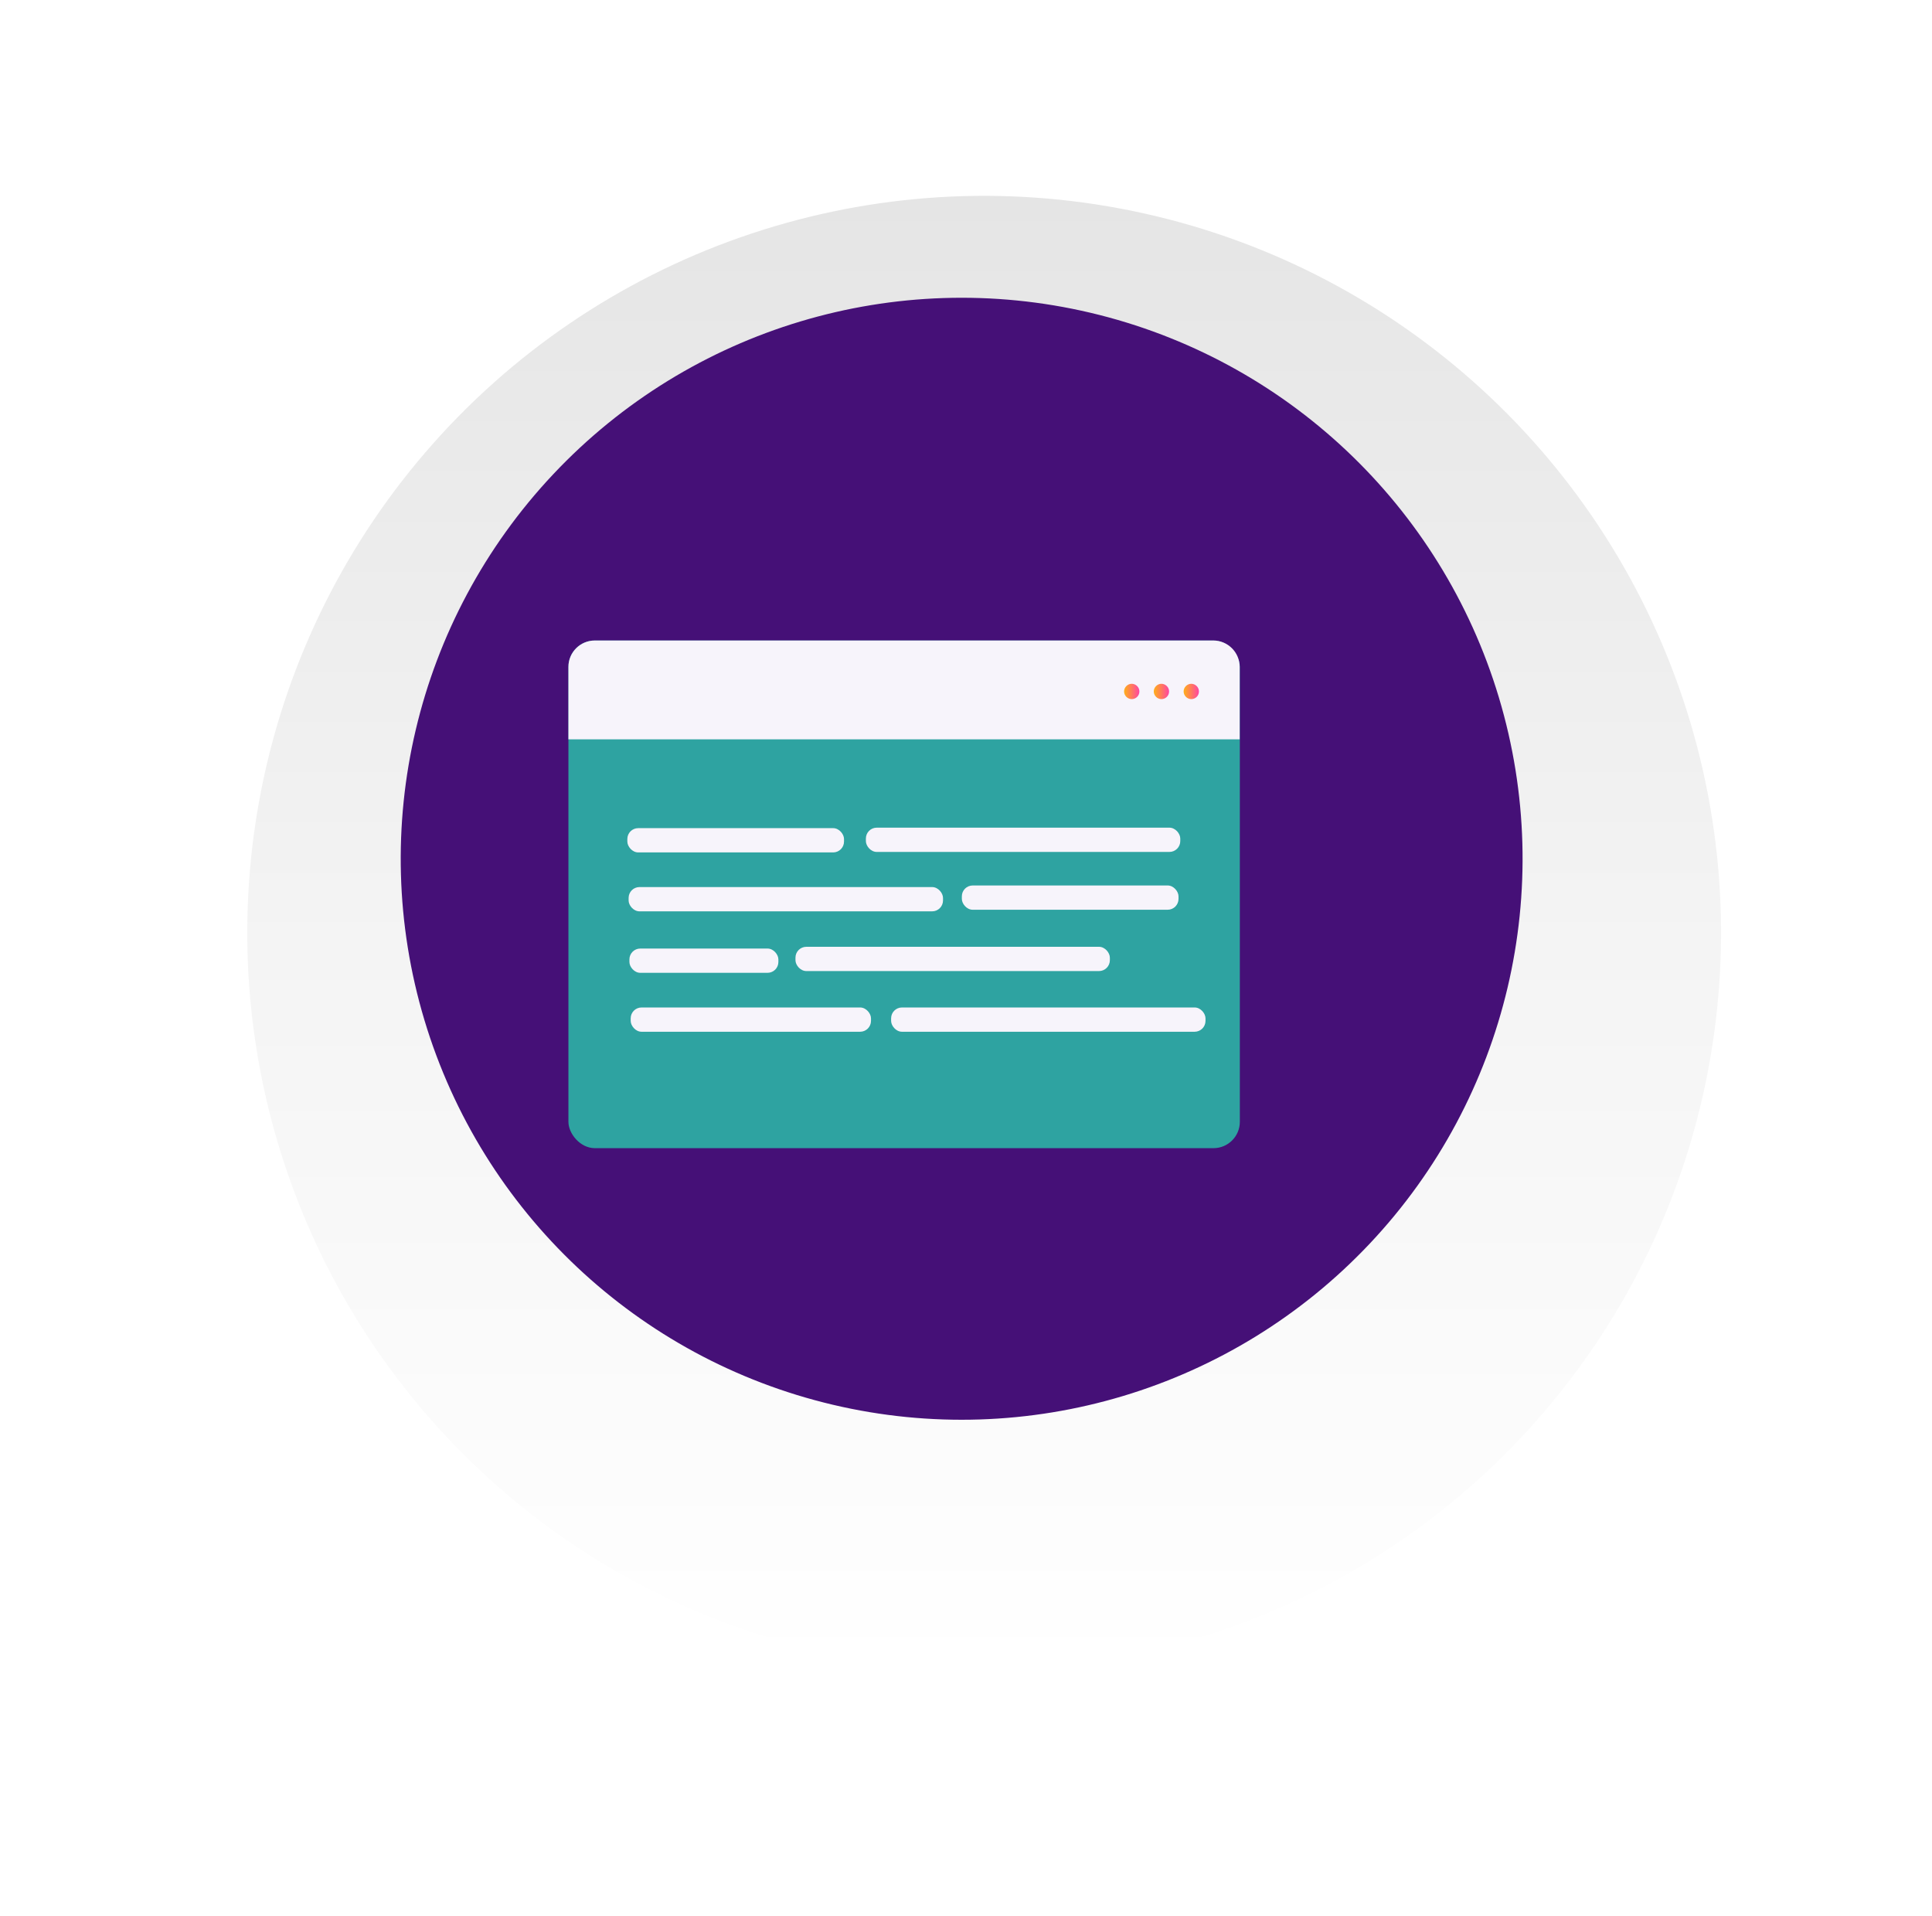
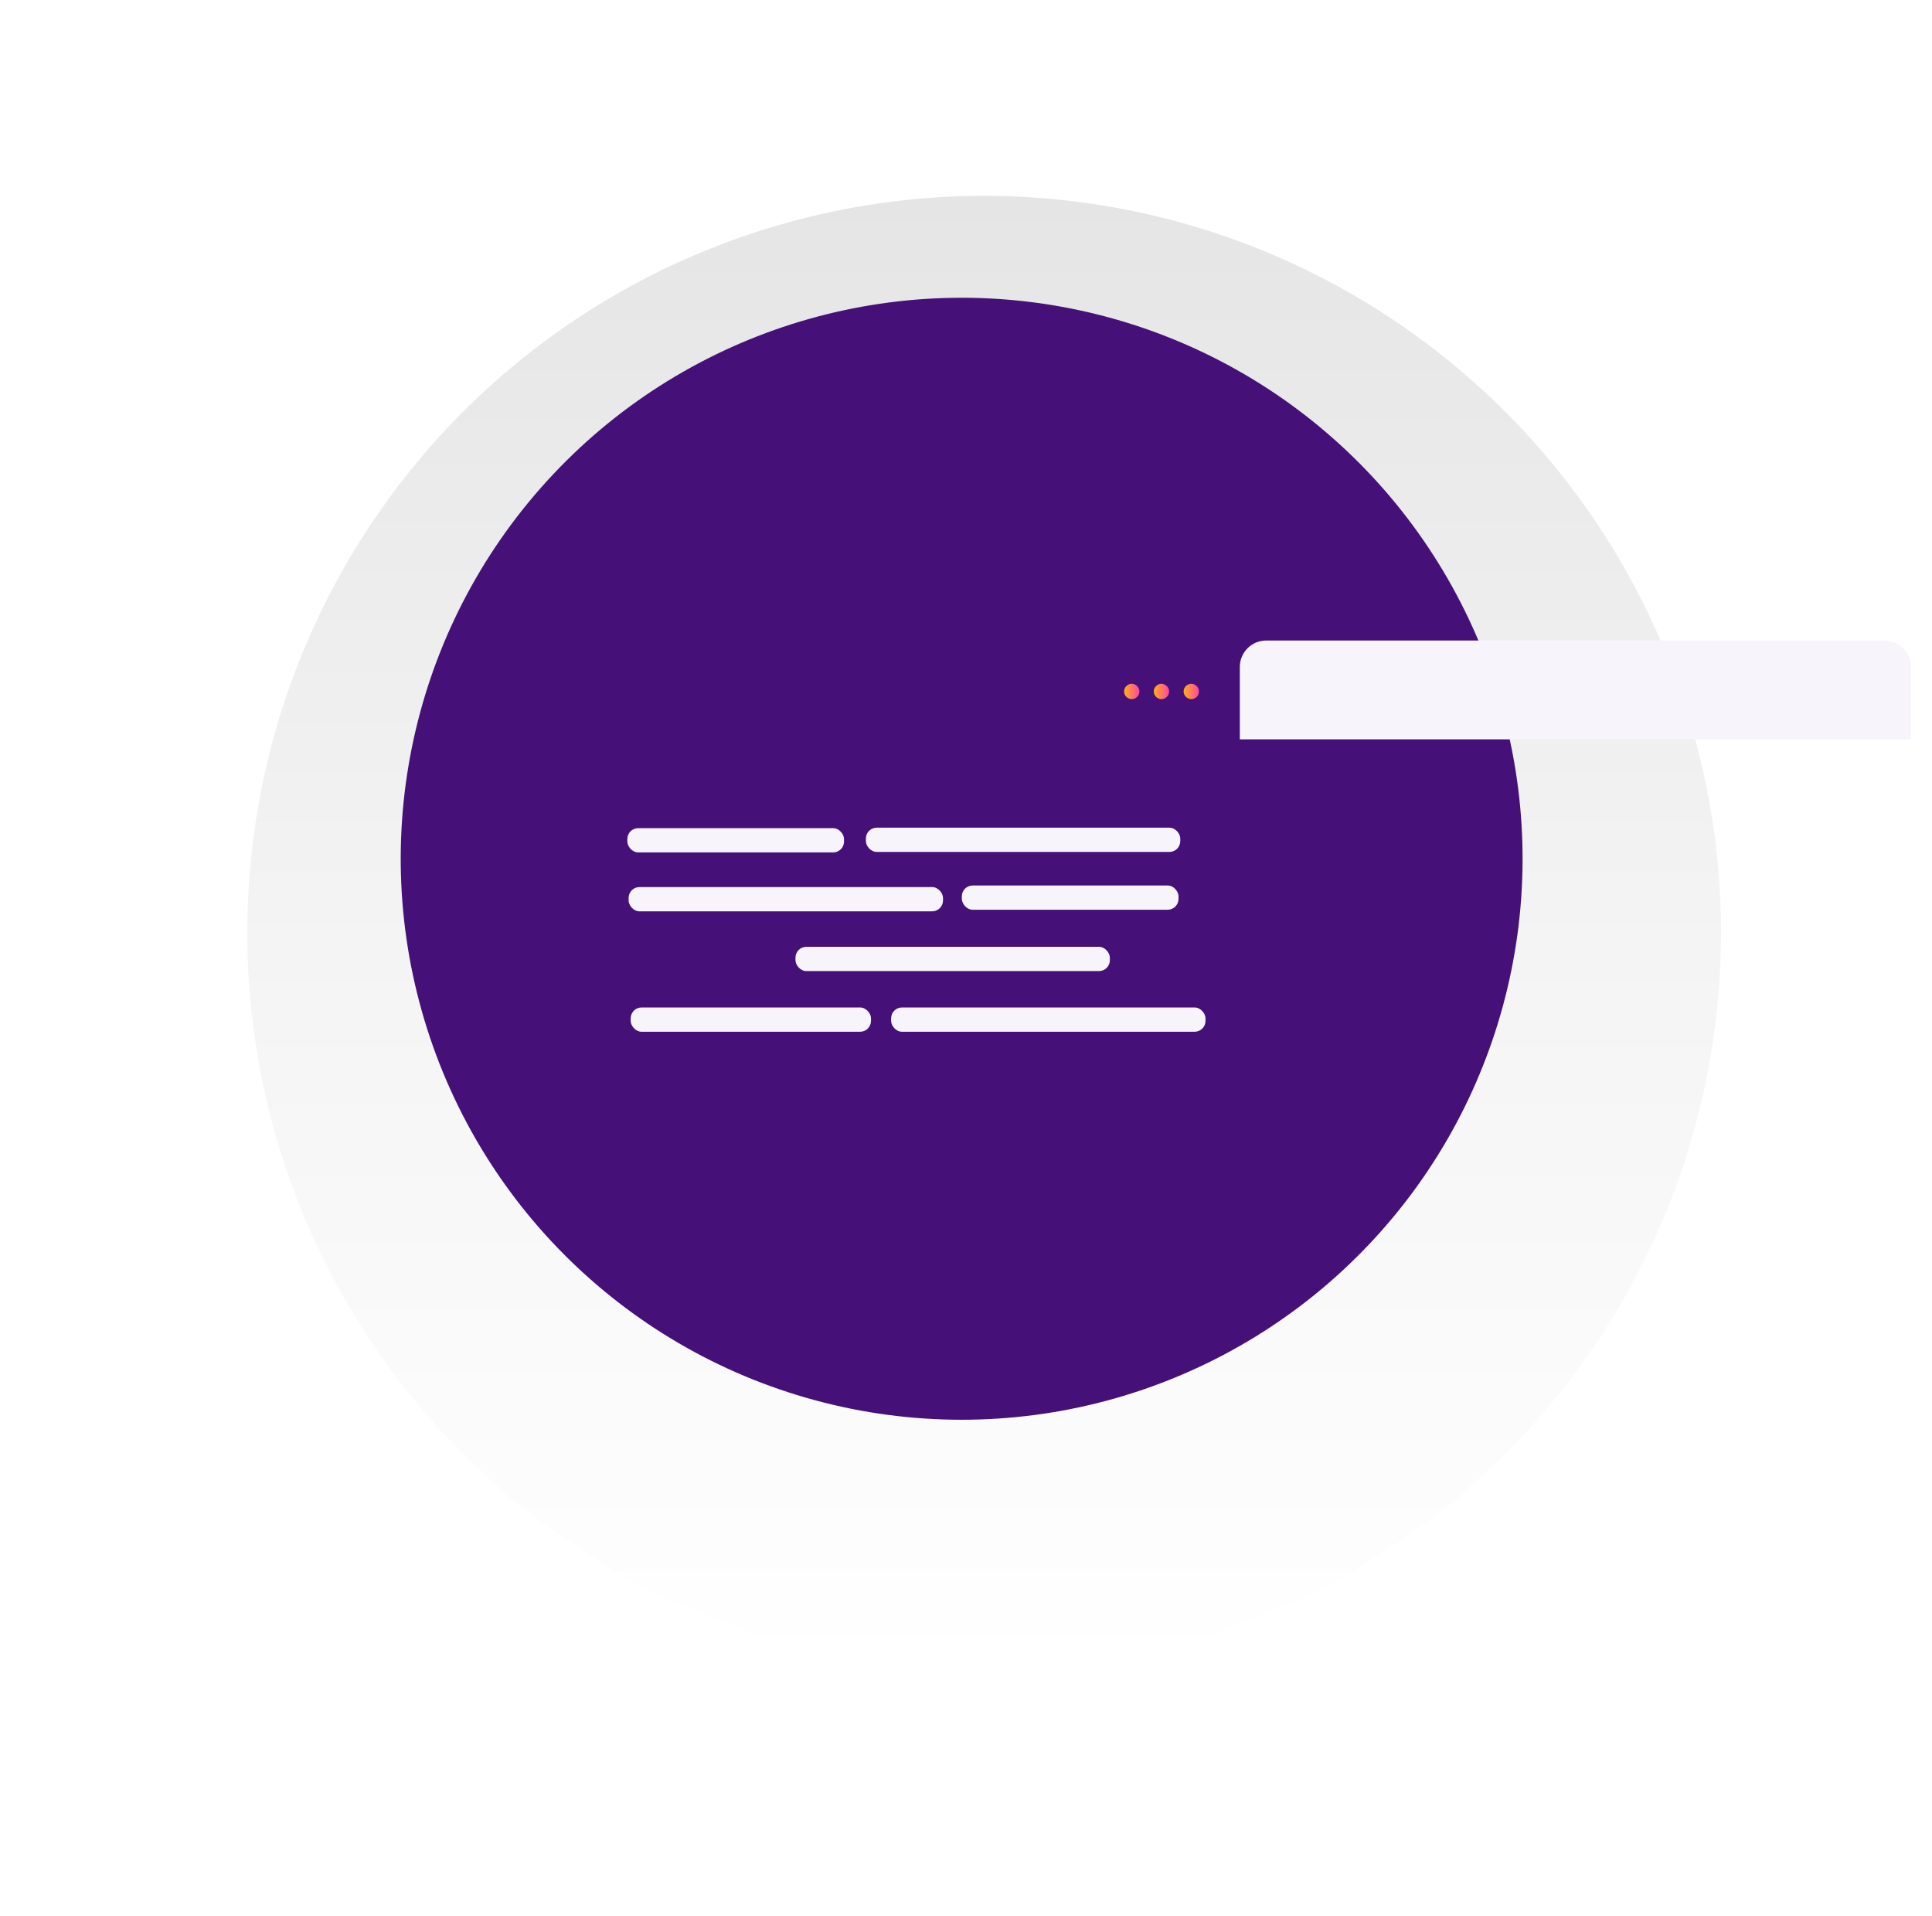
<svg xmlns="http://www.w3.org/2000/svg" xmlns:xlink="http://www.w3.org/1999/xlink" id="Layer_2" data-name="Layer 2" viewBox="0 0 121 120">
  <defs>
    <style>
      .cls-1 {
        fill: url(#linear-gradient);
        filter: url(#drop-shadow-1);
      }

      .cls-1, .cls-2, .cls-3, .cls-4, .cls-5, .cls-6, .cls-7 {
        stroke-width: 0px;
      }

      .cls-2 {
        fill: #451077;
        filter: url(#drop-shadow-2);
      }

      .cls-3 {
        fill: #2ea3a1;
      }

      .cls-4 {
        fill: url(#linear-gradient-2);
      }

      .cls-5 {
        fill: url(#linear-gradient-3);
      }

      .cls-6 {
        fill: #f7f4fb;
      }

      .cls-7 {
        fill: url(#linear-gradient-4);
      }
    </style>
    <linearGradient id="linear-gradient" x1="-4153.63" y1="348.74" x2="-4061.32" y2="348.74" gradientTransform="translate(1087.15 -3935.36) rotate(-70.67)" gradientUnits="userSpaceOnUse">
      <stop offset="0" stop-color="#fff" />
      <stop offset=".49" stop-color="#f4f4f4" />
      <stop offset="1" stop-color="#e5e5e5" />
    </linearGradient>
    <filter id="drop-shadow-1" filterUnits="userSpaceOnUse">
      <feOffset dx="3.93" dy="3.93" />
      <feGaussianBlur result="blur" stdDeviation="4.49" />
      <feFlood flood-color="#000" flood-opacity=".2" />
      <feComposite in2="blur" operator="in" />
      <feComposite in="SourceGraphic" />
    </filter>
    <filter id="drop-shadow-2" filterUnits="userSpaceOnUse">
      <feOffset dx="2.99" dy="2.99" />
      <feGaussianBlur result="blur-2" stdDeviation="3.42" />
      <feFlood flood-color="#000" flood-opacity=".2" />
      <feComposite in2="blur-2" operator="in" />
      <feComposite in="SourceGraphic" />
    </filter>
    <linearGradient id="linear-gradient-2" x1="74.13" y1="43.3" x2="75.09" y2="43.3" gradientUnits="userSpaceOnUse">
      <stop offset="0" stop-color="#ffaf19" />
      <stop offset="1" stop-color="#ff45a3" />
    </linearGradient>
    <linearGradient id="linear-gradient-3" x1="72.26" x2="73.22" xlink:href="#linear-gradient-2" />
    <linearGradient id="linear-gradient-4" x1="70.4" x2="71.36" xlink:href="#linear-gradient-2" />
  </defs>
  <g id="Layer_1-2" data-name="Layer 1">
    <g>
      <g>
        <circle class="cls-1" cx="56.63" cy="56.01" r="46.15" transform="translate(-15.35 21.9) rotate(-19.33)" />
        <circle class="cls-2" cx="56.63" cy="56.01" r="35.13" transform="translate(-10.89 98.25) rotate(-76.72)" />
      </g>
      <g>
-         <rect id="_Rectangle_" data-name="&amp;lt;Rectangle&amp;gt;" class="cls-3" x="35.6" y="40.11" width="42.05" height="31.79" rx="1.65" ry="1.65" />
-         <path id="_Rectangle_-2" data-name="&amp;lt;Rectangle&amp;gt;" class="cls-6" d="M35.6,40.11h42.05v4.54c0,.91-.74,1.65-1.65,1.65h-38.74c-.91,0-1.65-.74-1.65-1.65v-4.54h0Z" transform="translate(113.25 86.41) rotate(180)" />
+         <path id="_Rectangle_-2" data-name="&amp;lt;Rectangle&amp;gt;" class="cls-6" d="M35.6,40.11v4.54c0,.91-.74,1.65-1.65,1.65h-38.74c-.91,0-1.65-.74-1.65-1.65v-4.54h0Z" transform="translate(113.25 86.41) rotate(180)" />
        <path class="cls-4" d="M75.09,43.3c0,.27-.22.48-.48.48s-.48-.22-.48-.48.22-.48.48-.48.48.22.48.48Z" />
        <path class="cls-5" d="M73.22,43.3c0,.27-.22.48-.48.48s-.48-.22-.48-.48.22-.48.48-.48.48.22.48.48Z" />
        <path class="cls-7" d="M71.36,43.3c0,.27-.22.48-.48.48s-.48-.22-.48-.48.22-.48.48-.48.48.22.48.48Z" />
        <rect class="cls-6" x="39.29" y="51.86" width="13.57" height="1.52" rx=".68" ry=".68" />
        <rect class="cls-6" x="39.38" y="55.56" width="19.69" height="1.52" rx=".68" ry=".68" transform="translate(98.44 112.63) rotate(180)" />
-         <rect class="cls-6" x="39.42" y="59.4" width="9.33" height="1.52" rx=".68" ry=".68" />
        <rect class="cls-6" x="39.5" y="63.09" width="15.05" height="1.52" rx=".68" ry=".68" transform="translate(94.05 127.7) rotate(180)" />
        <rect class="cls-6" x="49.83" y="59.28" width="19.69" height="1.52" rx=".68" ry=".68" transform="translate(119.34 120.09) rotate(180)" />
        <rect class="cls-6" x="60.25" y="55.45" width="13.57" height="1.52" rx=".68" ry=".68" transform="translate(134.06 112.42) rotate(180)" />
        <rect class="cls-6" x="54.22" y="51.83" width="19.69" height="1.52" rx=".68" ry=".68" transform="translate(128.14 105.18) rotate(180)" />
        <rect class="cls-6" x="55.81" y="63.09" width="19.69" height="1.52" rx=".68" ry=".68" />
      </g>
    </g>
  </g>
</svg>